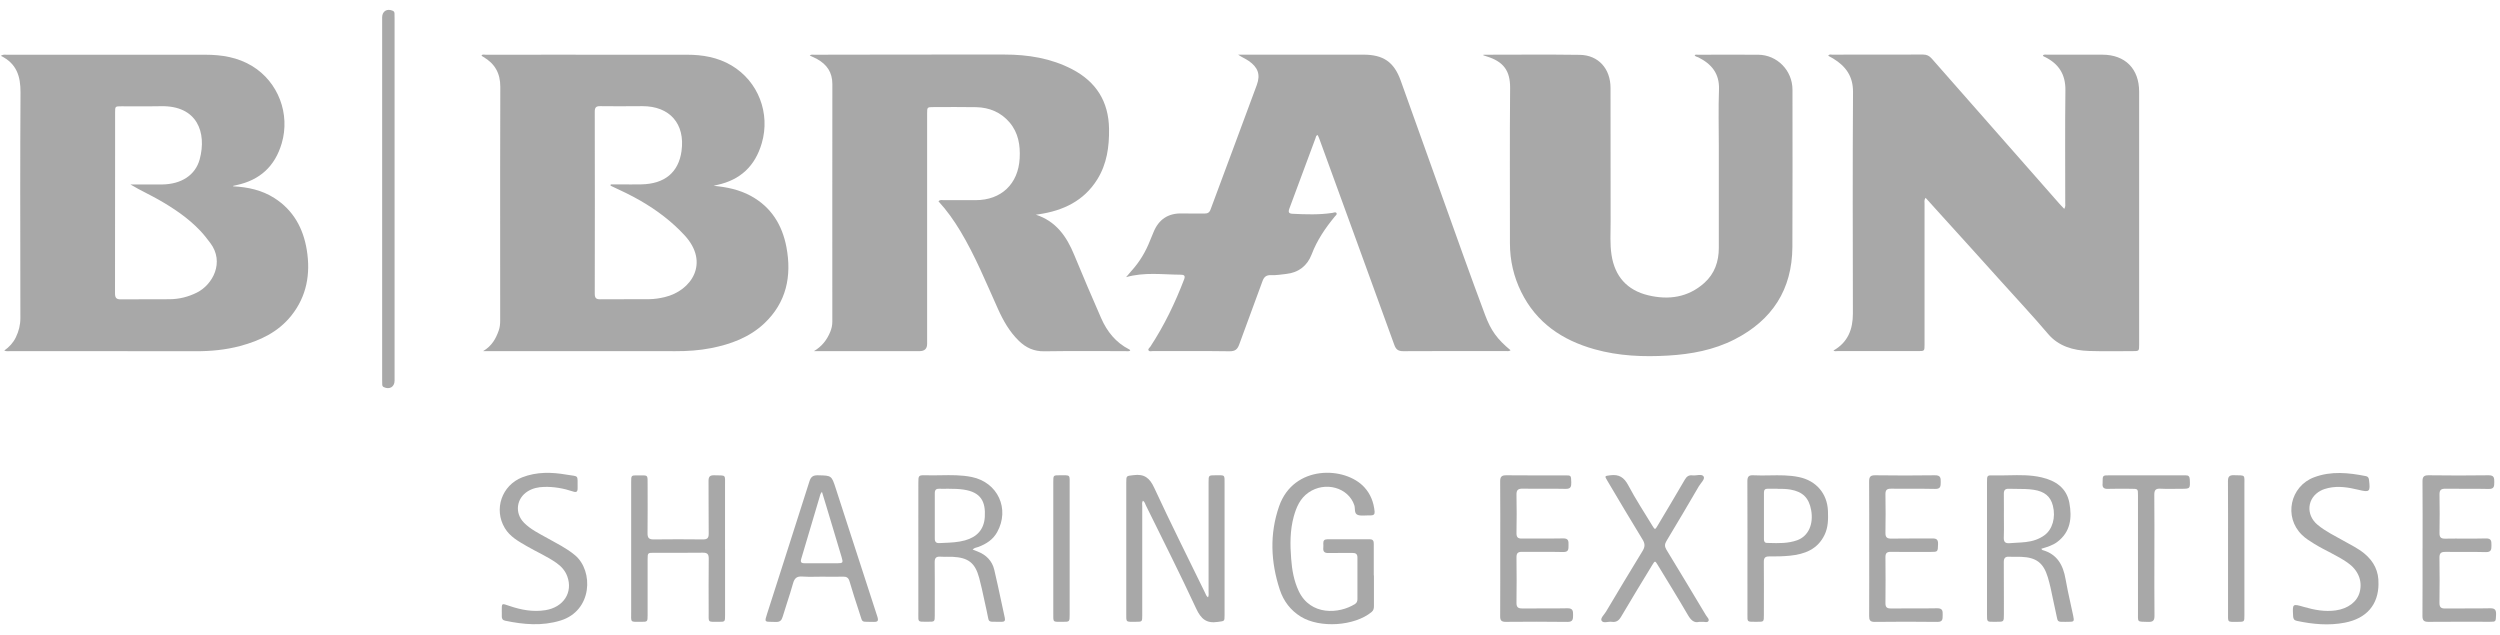
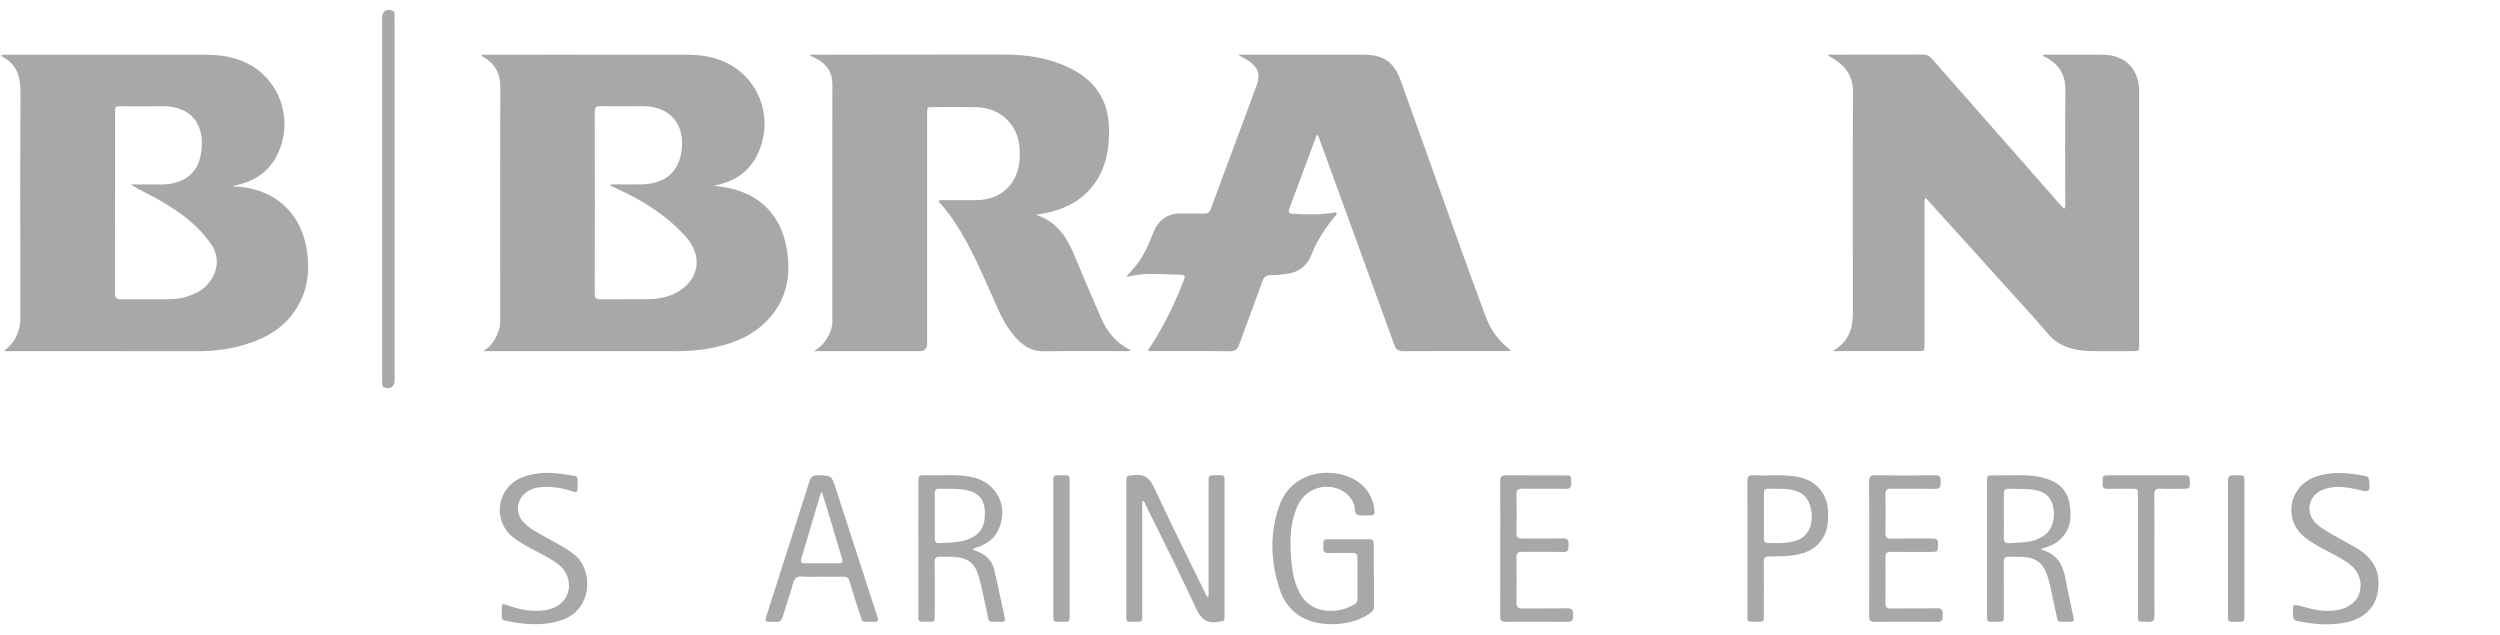
<svg xmlns="http://www.w3.org/2000/svg" width="197" height="50" viewBox="0 0 197 50" fill="none">
  <g clip-path="url(#clip0_71_1615)">
    <path d="M162.661 16.463C162.781 16.269 162.741 16.116 162.741 15.969C162.741 13.019 162.718 10.066 162.754 7.116C162.771 5.866 162.234 5.036 161.154 4.496C161.091 4.466 161.004 4.456 160.981 4.359C161.088 4.266 161.218 4.313 161.334 4.309C162.781 4.306 164.224 4.303 165.671 4.309C167.461 4.313 168.561 5.416 168.564 7.216C168.564 13.859 168.564 20.503 168.564 27.149C168.564 27.669 168.564 27.669 168.038 27.669C166.894 27.669 165.748 27.693 164.604 27.656C163.371 27.616 162.211 27.283 161.391 26.316C160.188 24.896 158.914 23.543 157.674 22.159C156.098 20.399 154.508 18.653 152.924 16.903C152.531 16.469 152.141 16.036 151.738 15.589C151.608 15.763 151.654 15.916 151.654 16.059C151.654 19.753 151.654 23.446 151.654 27.136C151.654 27.666 151.654 27.666 151.141 27.666C149.028 27.666 146.918 27.666 144.804 27.666C144.698 27.666 144.584 27.703 144.474 27.623C145.618 26.973 146.011 25.949 146.008 24.693C145.998 18.876 145.981 13.063 146.018 7.246C146.024 5.999 145.441 5.219 144.461 4.616C144.334 4.539 144.201 4.469 144.064 4.393C144.154 4.249 144.281 4.306 144.378 4.306C146.768 4.303 149.154 4.306 151.544 4.299C151.838 4.299 152.031 4.403 152.221 4.616C154.548 7.269 156.884 9.916 159.214 12.566C160.234 13.726 161.254 14.886 162.274 16.046C162.388 16.176 162.511 16.299 162.658 16.456L162.661 16.463Z" fill="#A8A8A8" />
    <path d="M81.617 16.915C83.217 17.432 84.05 18.632 84.647 20.085C85.337 21.759 86.047 23.419 86.773 25.075C87.233 26.125 87.923 26.989 88.967 27.525C89.01 27.545 89.06 27.565 89.057 27.635C88.93 27.705 88.79 27.669 88.66 27.669C86.537 27.669 84.41 27.649 82.287 27.682C81.48 27.695 80.847 27.402 80.293 26.865C79.55 26.145 79.053 25.265 78.633 24.329C77.7 22.259 76.843 20.149 75.667 18.195C75.167 17.369 74.613 16.579 73.953 15.865C74.083 15.715 74.23 15.772 74.357 15.772C75.2 15.765 76.04 15.772 76.883 15.772C78.897 15.772 80.243 14.495 80.35 12.475C80.407 11.445 80.247 10.459 79.553 9.645C78.87 8.845 77.963 8.469 76.923 8.445C75.807 8.422 74.687 8.439 73.567 8.439C73.063 8.439 73.057 8.445 73.057 8.939C73.057 11.199 73.057 13.459 73.057 15.719C73.057 19.512 73.057 23.305 73.057 27.095C73.057 27.478 72.86 27.669 72.467 27.669C69.813 27.669 67.16 27.669 64.51 27.669C64.387 27.669 64.26 27.669 64.137 27.669C64.753 27.309 65.16 26.792 65.423 26.152C65.53 25.892 65.587 25.629 65.587 25.349C65.587 19.109 65.58 12.865 65.59 6.625C65.59 5.699 65.16 5.082 64.387 4.652C64.203 4.549 64.01 4.472 63.807 4.375C63.923 4.272 64.04 4.315 64.143 4.312C69.147 4.305 74.15 4.292 79.153 4.299C81.007 4.299 82.817 4.589 84.483 5.455C86.377 6.442 87.363 8.002 87.393 10.155C87.413 11.562 87.223 12.919 86.467 14.135C85.403 15.845 83.757 16.609 81.833 16.889C81.76 16.899 81.687 16.909 81.617 16.919V16.915Z" fill="#A8A8A8" />
    <path d="M88.73 21.847C88.867 21.687 88.997 21.523 89.14 21.367C89.793 20.653 90.28 19.84 90.63 18.94C90.713 18.73 90.807 18.523 90.89 18.313C91.303 17.283 92.057 16.783 93.173 16.82C93.75 16.84 94.33 16.817 94.907 16.827C95.15 16.83 95.3 16.76 95.39 16.513C96.603 13.24 97.83 9.97 99.037 6.693C99.34 5.87 99.123 5.303 98.403 4.803C98.143 4.623 97.85 4.51 97.563 4.307C97.687 4.307 97.81 4.307 97.93 4.307C101.1 4.307 104.267 4.307 107.437 4.307C109 4.307 109.847 4.88 110.373 6.343C112.017 10.92 113.643 15.497 115.287 20.073C115.853 21.657 116.437 23.237 117.023 24.813C117.487 26.057 117.98 26.727 119.033 27.6C118.913 27.703 118.773 27.66 118.647 27.663C115.957 27.663 113.267 27.657 110.573 27.673C110.177 27.673 110.003 27.54 109.87 27.173C107.907 21.753 105.93 16.337 103.957 10.92C103.923 10.827 103.88 10.74 103.84 10.647C103.69 10.67 103.697 10.793 103.667 10.877C102.98 12.727 102.3 14.577 101.607 16.423C101.497 16.72 101.547 16.833 101.867 16.847C102.91 16.897 103.95 16.933 104.99 16.777C105.097 16.76 105.24 16.68 105.31 16.783C105.387 16.897 105.25 16.983 105.18 17.067C104.433 17.973 103.783 18.93 103.36 20.04C103.017 20.943 102.333 21.48 101.35 21.587C100.963 21.63 100.573 21.697 100.187 21.68C99.793 21.663 99.607 21.803 99.477 22.173C98.883 23.83 98.25 25.47 97.657 27.127C97.513 27.53 97.33 27.687 96.877 27.68C94.867 27.65 92.853 27.67 90.843 27.663C90.727 27.663 90.563 27.73 90.5 27.597C90.45 27.49 90.59 27.403 90.65 27.313C91.743 25.647 92.603 23.863 93.313 22.003C93.43 21.693 93.267 21.65 93.037 21.647C91.61 21.637 90.173 21.427 88.727 21.843L88.73 21.847Z" fill="#A8A8A8" />
-     <path d="M116.907 4.312C119.433 4.312 121.96 4.285 124.487 4.322C125.953 4.342 126.91 5.412 126.91 6.935C126.917 10.452 126.91 13.969 126.917 17.485C126.917 18.352 126.857 19.219 126.987 20.082C127.247 21.785 128.217 22.869 129.877 23.269C131.487 23.655 133.013 23.442 134.293 22.302C135.11 21.575 135.443 20.609 135.443 19.532C135.45 16.869 135.443 14.205 135.443 11.542C135.443 10.049 135.4 8.552 135.457 7.059C135.503 5.792 134.87 5.039 133.82 4.515C133.723 4.469 133.597 4.469 133.537 4.352C133.613 4.279 133.703 4.312 133.787 4.312C135.37 4.312 136.957 4.302 138.54 4.312C140.043 4.322 141.247 5.555 141.247 7.069C141.247 11.202 141.263 15.332 141.24 19.465C141.22 22.812 139.653 25.225 136.69 26.742C135.047 27.582 133.267 27.912 131.45 28.019C129.5 28.135 127.553 28.055 125.653 27.522C123.103 26.809 121.067 25.435 119.87 23.002C119.28 21.802 118.983 20.525 118.983 19.182C118.987 15.099 118.96 11.019 118.997 6.935C119.01 5.552 118.457 4.845 117.133 4.439C117.05 4.412 116.97 4.385 116.887 4.359L116.9 4.305L116.907 4.312Z" fill="#A8A8A8" />
    <path d="M31.093 15.679C31.093 20.449 31.093 25.222 31.093 29.992C31.093 30.482 30.703 30.719 30.25 30.509C30.153 30.466 30.123 30.392 30.12 30.299C30.113 30.162 30.113 30.022 30.113 29.886C30.113 20.419 30.113 10.952 30.113 1.482C30.113 1.446 30.113 1.406 30.113 1.369C30.113 0.882 30.503 0.646 30.957 0.852C31.053 0.896 31.083 0.969 31.087 1.062C31.093 1.199 31.093 1.339 31.093 1.476C31.093 6.209 31.093 10.942 31.093 15.676V15.679Z" fill="#A8A8A8" />
    <path fill-rule="evenodd" clip-rule="evenodd" d="M59.167 15.438C58.257 14.942 57.264 14.738 56.231 14.642H56.234C56.265 14.634 56.296 14.626 56.327 14.618C56.389 14.601 56.452 14.585 56.514 14.572C58.344 14.178 59.504 13.082 60.027 11.285C60.717 8.928 59.751 6.408 57.644 5.158C56.561 4.515 55.361 4.312 54.131 4.312C50.602 4.305 47.075 4.307 43.547 4.31C41.783 4.311 40.019 4.312 38.254 4.312C38.229 4.312 38.203 4.309 38.176 4.305C38.094 4.295 38.01 4.285 37.947 4.368C37.948 4.371 37.949 4.373 37.95 4.375C37.955 4.391 37.958 4.403 37.967 4.408C38.007 4.435 38.051 4.462 38.094 4.488C38.991 5.015 39.427 5.768 39.424 6.842C39.407 11.347 39.409 15.85 39.412 20.353C39.413 21.99 39.414 23.628 39.414 25.265C39.414 25.532 39.391 25.788 39.301 26.042C39.077 26.678 38.767 27.252 38.071 27.668H38.631C40.02 27.668 41.41 27.668 42.8 27.667C46.275 27.666 49.75 27.665 53.224 27.672C54.171 27.675 55.107 27.615 56.034 27.432C57.587 27.125 59.051 26.588 60.221 25.488C61.971 23.842 62.401 21.758 61.971 19.475C61.641 17.732 60.774 16.315 59.167 15.438ZM48.152 14.651L48.111 14.632V14.625C48.114 14.608 48.116 14.592 48.119 14.576C48.121 14.561 48.124 14.545 48.127 14.528C48.395 14.528 48.663 14.53 48.93 14.531C49.465 14.534 49.998 14.537 50.534 14.528C52.374 14.498 53.474 13.582 53.704 11.902C54.001 9.758 52.777 8.358 50.614 8.365C50.492 8.366 50.37 8.366 50.248 8.367C49.266 8.373 48.282 8.38 47.297 8.365C46.961 8.358 46.867 8.478 46.867 8.802C46.877 13.585 46.877 18.368 46.867 23.151C46.867 23.485 46.977 23.588 47.304 23.585C47.988 23.578 48.672 23.578 49.355 23.579C49.953 23.579 50.552 23.579 51.151 23.575C51.564 23.572 51.977 23.508 52.38 23.412C54.48 22.915 55.95 20.715 53.944 18.541C52.924 17.438 51.751 16.558 50.461 15.812C49.714 15.379 48.932 15.014 48.152 14.651Z" fill="#A8A8A8" />
    <path fill-rule="evenodd" clip-rule="evenodd" d="M0.453 4.31C0.342 4.303 0.22 4.297 0.066 4.399C1.313 5.009 1.623 6.009 1.616 7.283C1.584 12.551 1.593 17.823 1.603 23.092C1.604 23.75 1.605 24.408 1.606 25.066C1.606 25.613 1.48 26.103 1.246 26.586C1.04 27.009 0.733 27.343 0.336 27.623C0.476 27.685 0.598 27.679 0.714 27.673C0.747 27.671 0.78 27.669 0.813 27.669C2.586 27.671 4.36 27.67 6.134 27.669C9.239 27.668 12.343 27.668 15.446 27.676C16.623 27.679 17.78 27.569 18.916 27.266C20.49 26.846 21.926 26.169 22.963 24.863C24.17 23.343 24.48 21.583 24.176 19.706C23.9 17.996 23.123 16.569 21.63 15.613C20.643 14.979 19.53 14.739 18.366 14.683C18.37 14.675 18.373 14.667 18.375 14.661C18.379 14.65 18.382 14.643 18.386 14.643C18.432 14.632 18.479 14.622 18.526 14.612C18.565 14.603 18.604 14.595 18.643 14.586C20.48 14.189 21.666 13.109 22.2 11.293C22.88 8.983 21.933 6.463 19.873 5.206C18.74 4.516 17.48 4.313 16.183 4.313C12.703 4.308 9.224 4.31 5.746 4.311C4.007 4.312 2.269 4.313 0.53 4.313C0.504 4.313 0.479 4.311 0.453 4.31ZM11.537 15.223C11.116 15.006 10.694 14.788 10.283 14.539L10.29 14.536C10.565 14.536 10.841 14.537 11.117 14.538C11.669 14.54 12.222 14.543 12.773 14.536C14.28 14.519 15.396 13.809 15.736 12.553C16.303 10.449 15.553 8.303 12.67 8.369C11.943 8.386 11.216 8.382 10.489 8.379C10.186 8.377 9.883 8.376 9.58 8.376C9.07 8.376 9.07 8.376 9.07 8.873C9.07 9.821 9.07 10.77 9.07 11.719C9.071 15.514 9.071 19.311 9.063 23.106C9.063 23.459 9.156 23.596 9.526 23.589C10.197 23.581 10.868 23.582 11.54 23.583C12.15 23.584 12.76 23.586 13.37 23.579C14.123 23.573 14.836 23.393 15.513 23.056C16.76 22.436 17.716 20.666 16.57 19.146C16.32 18.816 16.07 18.489 15.783 18.186C14.82 17.169 13.677 16.406 12.47 15.719C12.163 15.546 11.85 15.385 11.537 15.223Z" fill="#A8A8A8" />
    <path d="M90.059 39.459C89.966 39.602 90.009 39.756 90.009 39.899C90.009 42.762 90.009 45.626 90.009 48.489C90.009 48.992 90.002 48.999 89.509 48.996C88.683 48.996 88.749 49.079 88.749 48.256C88.749 44.852 88.749 41.449 88.749 38.046C88.749 37.456 88.759 37.516 89.316 37.442C90.169 37.329 90.593 37.656 90.953 38.439C92.239 41.219 93.616 43.959 94.959 46.712C95.019 46.832 95.049 46.972 95.192 47.072C95.266 46.922 95.236 46.776 95.236 46.632C95.236 43.756 95.236 40.879 95.236 38.002C95.236 37.456 95.236 37.452 95.769 37.452C96.559 37.452 96.496 37.372 96.496 38.186C96.496 41.616 96.496 45.042 96.496 48.472C96.496 48.989 96.483 48.929 95.969 49.006C95.062 49.146 94.636 48.766 94.259 47.956C92.989 45.222 91.629 42.532 90.296 39.826C90.233 39.699 90.206 39.539 90.056 39.452L90.059 39.459Z" fill="#A8A8A8" />
    <path d="M108.266 45.349C108.266 46.152 108.266 46.956 108.266 47.759C108.266 47.939 108.239 48.096 108.083 48.226C106.733 49.339 104.016 49.519 102.509 48.596C101.689 48.092 101.143 47.362 100.849 46.472C100.133 44.292 100.033 42.086 100.793 39.896C101.936 36.606 105.996 36.736 107.513 38.399C108.006 38.939 108.249 39.586 108.319 40.306C108.339 40.516 108.246 40.609 108.043 40.612C107.979 40.612 107.916 40.616 107.853 40.612C107.563 40.606 107.249 40.669 106.993 40.576C106.683 40.459 106.809 40.072 106.719 39.809C106.249 38.409 104.416 37.902 103.106 38.816C102.443 39.279 102.153 39.966 101.949 40.699C101.649 41.792 101.656 42.909 101.743 44.026C101.809 44.906 101.956 45.766 102.339 46.576C103.266 48.536 105.529 48.382 106.773 47.596C106.916 47.506 106.966 47.376 106.966 47.212C106.966 46.119 106.963 45.029 106.966 43.936C106.966 43.649 106.829 43.569 106.569 43.572C105.943 43.582 105.313 43.562 104.686 43.579C104.369 43.589 104.246 43.466 104.276 43.159C104.286 43.046 104.283 42.932 104.276 42.819C104.269 42.602 104.359 42.496 104.586 42.496C105.706 42.499 106.823 42.499 107.943 42.496C108.203 42.496 108.256 42.639 108.253 42.859C108.249 43.689 108.253 44.516 108.253 45.346L108.266 45.349Z" fill="#A8A8A8" />
-     <path d="M57.136 43.266C57.136 44.999 57.136 46.732 57.136 48.466C57.136 48.999 57.136 49.002 56.623 48.999C55.739 48.999 55.846 49.082 55.843 48.206C55.839 46.812 55.833 45.419 55.849 44.026C55.852 43.666 55.739 43.546 55.376 43.552C54.106 43.569 52.836 43.559 51.566 43.559C51.036 43.559 51.036 43.559 51.032 44.076C51.032 45.546 51.032 47.016 51.032 48.482C51.032 48.986 51.023 49.002 50.536 48.999C49.619 48.996 49.739 49.089 49.736 48.189C49.733 44.786 49.736 41.382 49.736 37.979C49.736 37.459 49.736 37.456 50.256 37.459C51.102 37.462 51.029 37.372 51.032 38.222C51.032 39.489 51.042 40.759 51.026 42.026C51.023 42.386 51.142 42.509 51.502 42.506C52.796 42.489 54.093 42.492 55.386 42.506C55.726 42.509 55.849 42.406 55.846 42.056C55.829 40.676 55.846 39.292 55.833 37.912C55.829 37.576 55.926 37.442 56.279 37.452C57.252 37.479 57.129 37.356 57.133 38.292C57.139 39.949 57.133 41.609 57.133 43.266H57.136Z" fill="#A8A8A8" />
-     <path d="M133.909 48.999C133.499 49.116 133.243 48.869 133.006 48.462C132.236 47.139 131.429 45.836 130.633 44.526C130.419 44.172 130.413 44.169 130.186 44.542C129.363 45.896 128.536 47.246 127.736 48.609C127.556 48.912 127.349 49.049 127.009 48.999C126.729 48.959 126.336 49.142 126.203 48.909C126.093 48.716 126.409 48.439 126.549 48.206C127.503 46.609 128.453 45.012 129.426 43.429C129.629 43.099 129.646 42.859 129.436 42.519C128.489 40.979 127.573 39.419 126.649 37.866C126.429 37.492 126.449 37.512 126.886 37.452C127.579 37.359 127.976 37.616 128.306 38.239C128.879 39.326 129.559 40.356 130.196 41.409C130.413 41.766 130.416 41.766 130.636 41.392C131.349 40.196 132.066 38.999 132.766 37.792C132.913 37.539 133.086 37.422 133.369 37.459C133.673 37.499 134.106 37.312 134.249 37.552C134.369 37.756 134.019 38.062 133.869 38.319C133.026 39.762 132.179 41.202 131.316 42.632C131.163 42.886 131.169 43.072 131.316 43.319C132.363 45.036 133.396 46.759 134.429 48.482C134.516 48.629 134.713 48.789 134.626 48.939C134.539 49.089 134.303 48.982 134.133 49.002C134.083 49.009 134.033 49.002 133.903 49.002L133.909 48.999Z" fill="#A8A8A8" />
-     <path d="M190.899 43.219C190.899 41.462 190.909 39.702 190.893 37.946C190.889 37.569 190.999 37.446 191.386 37.452C192.956 37.472 194.529 37.476 196.099 37.452C196.533 37.446 196.553 37.659 196.549 37.986C196.546 38.299 196.556 38.539 196.109 38.529C194.979 38.502 193.846 38.529 192.716 38.512C192.366 38.506 192.223 38.602 192.233 38.976C192.253 39.979 192.249 40.986 192.233 41.989C192.226 42.326 192.329 42.452 192.683 42.446C193.749 42.426 194.819 42.459 195.886 42.429C196.333 42.416 196.326 42.652 196.326 42.969C196.326 43.289 196.319 43.516 195.879 43.506C194.826 43.476 193.769 43.506 192.713 43.489C192.363 43.482 192.223 43.579 192.229 43.952C192.249 45.132 192.246 46.312 192.229 47.492C192.226 47.832 192.333 47.956 192.679 47.949C193.859 47.932 195.043 47.959 196.223 47.932C196.636 47.922 196.703 48.099 196.689 48.449C196.669 48.986 196.679 48.996 196.223 48.996C194.603 48.996 192.979 48.986 191.359 49.002C190.993 49.006 190.886 48.879 190.889 48.522C190.903 46.752 190.896 44.982 190.896 43.212L190.899 43.219Z" fill="#A8A8A8" />
    <path d="M187.426 46.009C187.416 47.659 186.479 48.736 184.773 49.066C183.503 49.312 182.249 49.192 180.996 48.926C180.786 48.882 180.709 48.776 180.699 48.566C180.643 47.556 180.636 47.562 181.569 47.832C182.383 48.066 183.203 48.219 184.059 48.099C185.023 47.962 185.746 47.422 185.946 46.652C186.176 45.769 185.823 44.919 184.989 44.339C184.163 43.762 183.223 43.382 182.366 42.856C182.023 42.642 181.679 42.432 181.393 42.149C179.943 40.739 180.456 38.319 182.353 37.609C183.703 37.102 185.069 37.249 186.436 37.519C186.596 37.552 186.656 37.646 186.676 37.806C186.793 38.762 186.739 38.812 185.829 38.592C185.056 38.406 184.276 38.276 183.479 38.452C183.273 38.499 183.063 38.562 182.876 38.662C181.796 39.226 181.673 40.559 182.623 41.352C183.256 41.879 183.996 42.229 184.706 42.632C185.253 42.942 185.819 43.212 186.309 43.616C187.066 44.239 187.456 45.026 187.423 46.012L187.426 46.009Z" fill="#A8A8A8" />
    <path d="M39.539 48.196C39.539 47.496 39.509 47.532 40.159 47.752C41.072 48.062 42.002 48.236 42.976 48.082C44.406 47.856 45.169 46.679 44.699 45.409C44.536 44.972 44.242 44.639 43.862 44.369C43.119 43.842 42.282 43.489 41.502 43.032C40.849 42.652 40.182 42.289 39.779 41.612C38.889 40.132 39.542 38.239 41.153 37.612C42.296 37.169 43.469 37.199 44.642 37.402C45.656 37.576 45.499 37.362 45.516 38.472C45.519 38.762 45.416 38.819 45.153 38.729C44.409 38.482 43.642 38.342 42.856 38.369C42.413 38.382 41.983 38.472 41.596 38.709C40.686 39.269 40.539 40.429 41.292 41.192C41.812 41.719 42.476 42.036 43.109 42.392C43.862 42.819 44.642 43.189 45.316 43.756C46.776 44.982 46.699 48.122 44.166 48.899C42.709 49.346 41.263 49.216 39.809 48.912C39.612 48.872 39.536 48.756 39.542 48.569C39.542 48.442 39.542 48.319 39.542 48.192L39.539 48.196Z" fill="#A8A8A8" />
    <path d="M147.293 43.189C147.293 41.446 147.299 39.699 147.286 37.956C147.286 37.592 147.369 37.446 147.766 37.452C149.336 37.472 150.906 37.476 152.476 37.452C152.906 37.446 152.936 37.652 152.929 37.982C152.923 38.292 152.939 38.536 152.489 38.526C151.333 38.499 150.176 38.526 149.023 38.509C148.669 38.502 148.566 38.629 148.573 38.966C148.589 39.969 148.593 40.976 148.573 41.979C148.566 42.349 148.699 42.449 149.053 42.442C150.119 42.422 151.189 42.442 152.256 42.429C152.589 42.426 152.729 42.509 152.719 42.869C152.699 43.489 152.719 43.492 152.103 43.492C151.073 43.492 150.043 43.502 149.013 43.486C148.686 43.479 148.569 43.582 148.573 43.916C148.586 45.119 148.586 46.326 148.573 47.529C148.573 47.836 148.676 47.949 148.989 47.946C150.209 47.932 151.426 47.956 152.646 47.932C153.056 47.926 153.096 48.122 153.083 48.442C153.069 48.732 153.133 49.012 152.663 49.006C151.016 48.982 149.369 48.989 147.726 49.006C147.359 49.009 147.286 48.859 147.289 48.536C147.299 46.752 147.293 44.972 147.293 43.189Z" fill="#A8A8A8" />
    <path d="M118.219 43.219C118.219 41.462 118.229 39.702 118.213 37.946C118.209 37.566 118.326 37.446 118.709 37.452C120.256 37.469 121.799 37.459 123.346 37.459C123.809 37.459 123.799 37.466 123.816 37.999C123.826 38.336 123.783 38.536 123.359 38.522C122.243 38.496 121.123 38.526 120.003 38.506C119.636 38.499 119.489 38.596 119.499 38.989C119.523 39.992 119.516 40.999 119.499 42.002C119.496 42.326 119.596 42.446 119.929 42.439C121.009 42.422 122.093 42.449 123.173 42.426C123.593 42.416 123.609 42.636 123.599 42.942C123.593 43.239 123.639 43.512 123.176 43.499C122.096 43.472 121.016 43.499 119.933 43.486C119.603 43.482 119.496 43.596 119.499 43.922C119.513 45.116 119.516 46.309 119.499 47.499C119.493 47.856 119.629 47.949 119.963 47.946C121.143 47.932 122.326 47.959 123.506 47.932C123.939 47.922 123.963 48.139 123.959 48.466C123.956 48.786 123.953 49.012 123.513 49.006C121.893 48.982 120.269 48.989 118.649 49.002C118.319 49.002 118.209 48.889 118.213 48.566C118.223 46.782 118.219 44.999 118.219 43.216V43.219Z" fill="#A8A8A8" />
    <path d="M169.766 43.756C169.766 45.339 169.756 46.922 169.773 48.502C169.776 48.869 169.686 49.019 169.289 49.006C168.373 48.972 168.473 49.086 168.473 48.202C168.473 45.149 168.473 42.099 168.473 39.046C168.473 38.519 168.473 38.519 167.956 38.516C167.339 38.516 166.723 38.499 166.109 38.522C165.773 38.536 165.646 38.406 165.686 38.082C165.686 38.059 165.686 38.032 165.686 38.006C165.686 37.459 165.686 37.456 166.219 37.456C168.006 37.456 169.789 37.456 171.576 37.456C171.789 37.456 172.003 37.462 172.216 37.456C172.453 37.446 172.546 37.542 172.556 37.786C172.586 38.516 172.596 38.516 171.863 38.516C171.323 38.516 170.779 38.539 170.243 38.509C169.846 38.486 169.756 38.639 169.759 39.009C169.776 40.592 169.766 42.176 169.766 43.756Z" fill="#A8A8A8" />
    <path d="M175.569 43.229C175.569 41.459 175.576 39.692 175.563 37.922C175.563 37.566 175.666 37.436 176.033 37.446C176.976 37.472 176.856 37.366 176.859 38.276C176.863 41.676 176.859 45.076 176.859 48.476C176.859 48.999 176.859 49.002 176.339 49.002C175.479 49.002 175.573 49.082 175.569 48.239C175.566 46.569 175.569 44.902 175.569 43.232V43.229Z" fill="#A8A8A8" />
    <path d="M82.999 43.232C82.999 41.476 82.999 39.719 82.999 37.962C82.999 37.459 83.006 37.449 83.496 37.452C84.386 37.452 84.286 37.372 84.289 38.232C84.289 41.632 84.289 45.032 84.289 48.432C84.289 48.999 84.289 48.999 83.736 48.999C82.926 48.999 83.002 49.066 82.999 48.276C82.999 46.596 82.999 44.912 82.999 43.232Z" fill="#A8A8A8" />
    <path fill-rule="evenodd" clip-rule="evenodd" d="M64.276 45.448C64.427 45.445 64.578 45.442 64.729 45.442C64.904 45.442 65.078 45.444 65.252 45.445C65.643 45.448 66.034 45.451 66.426 45.439C66.713 45.432 66.859 45.526 66.942 45.806C67.176 46.599 67.426 47.389 67.689 48.176C67.738 48.322 67.775 48.443 67.805 48.542C67.873 48.768 67.907 48.883 67.984 48.941C68.063 49 68.186 49 68.435 49C68.543 49 68.676 49.001 68.839 49.006C69.183 49.016 69.239 48.912 69.136 48.592C68.453 46.505 67.777 44.414 67.101 42.323L67.1 42.321C66.687 41.043 66.274 39.766 65.859 38.489C65.532 37.476 65.52 37.475 64.507 37.454L64.446 37.452C64.062 37.446 63.896 37.572 63.782 37.936C63.039 40.286 62.285 42.634 61.533 44.98L61.532 44.982C61.192 46.042 60.852 47.102 60.513 48.162C60.492 48.227 60.473 48.286 60.455 48.341C60.343 48.687 60.289 48.851 60.349 48.929C60.402 49 60.546 49.001 60.82 49.003C60.913 49.004 61.021 49.005 61.146 49.009C61.459 49.019 61.589 48.889 61.672 48.606C61.784 48.233 61.903 47.864 62.022 47.495C62.185 46.992 62.347 46.489 62.489 45.979C62.602 45.572 62.782 45.396 63.222 45.432C63.572 45.46 63.924 45.454 64.276 45.448ZM64.867 39.074C64.836 38.971 64.803 38.864 64.769 38.752V38.756C64.736 38.806 64.712 38.839 64.694 38.864C64.671 38.897 64.658 38.913 64.653 38.932C64.484 39.501 64.315 40.069 64.147 40.638C63.81 41.776 63.473 42.914 63.133 44.052C63.036 44.366 63.222 44.386 63.449 44.386H65.972C66.426 44.382 66.453 44.349 66.319 43.902C66.055 43.014 65.787 42.125 65.52 41.236C65.386 40.792 65.253 40.347 65.119 39.902C65.04 39.637 64.959 39.372 64.867 39.074Z" fill="#A8A8A8" />
    <path fill-rule="evenodd" clip-rule="evenodd" d="M76.721 43.335L76.649 43.306L76.653 43.296C76.765 43.186 76.88 43.157 76.988 43.129C77.027 43.119 77.066 43.109 77.103 43.096C77.716 42.862 78.246 42.529 78.576 41.932C79.593 40.099 78.626 38.009 76.579 37.589C75.764 37.422 74.943 37.436 74.122 37.45C73.751 37.456 73.38 37.463 73.009 37.452C72.366 37.436 72.366 37.449 72.366 38.076C72.366 39.201 72.365 40.327 72.365 41.452C72.364 43.703 72.364 45.955 72.366 48.206C72.366 48.3 72.365 48.383 72.364 48.456C72.359 48.721 72.358 48.856 72.424 48.924C72.493 48.996 72.637 48.995 72.93 48.993C72.995 48.992 73.068 48.992 73.149 48.992C73.649 48.996 73.659 48.986 73.659 48.492C73.659 48.112 73.66 47.732 73.661 47.352C73.663 46.339 73.665 45.326 73.653 44.312C73.649 43.962 73.772 43.842 74.112 43.866C74.28 43.878 74.448 43.876 74.616 43.873C74.763 43.87 74.91 43.868 75.056 43.876C76.296 43.939 76.836 44.342 77.159 45.536C77.309 46.09 77.429 46.652 77.549 47.214C77.615 47.524 77.681 47.834 77.752 48.142C77.791 48.308 77.816 48.441 77.835 48.549C77.873 48.755 77.894 48.867 77.961 48.928C78.04 49 78.186 48.999 78.505 48.996C78.606 48.995 78.724 48.995 78.862 48.996H78.939C79.162 49.002 79.226 48.899 79.179 48.689C79.085 48.26 78.993 47.83 78.901 47.399C78.723 46.566 78.545 45.731 78.349 44.902C78.183 44.196 77.713 43.722 77.036 43.459C76.938 43.423 76.842 43.384 76.721 43.335ZM75.946 38.582C75.556 38.522 75.169 38.516 74.779 38.516L74.782 38.512C74.699 38.512 74.616 38.514 74.532 38.515C74.364 38.518 74.196 38.521 74.029 38.512C73.779 38.502 73.662 38.589 73.662 38.856C73.669 40.049 73.669 41.242 73.662 42.436C73.659 42.692 73.763 42.809 74.019 42.796C74.13 42.79 74.242 42.786 74.353 42.781C74.919 42.758 75.485 42.736 76.039 42.582C76.986 42.319 77.539 41.726 77.603 40.742C77.676 39.539 77.309 38.789 75.946 38.582Z" fill="#A8A8A8" />
    <path fill-rule="evenodd" clip-rule="evenodd" d="M137.7 41.912C137.7 42.354 137.699 42.797 137.699 43.239V43.236C137.699 43.788 137.699 44.34 137.698 44.892C137.698 45.997 137.697 47.101 137.699 48.206C137.7 48.303 137.699 48.388 137.698 48.462V48.463C137.694 48.726 137.693 48.86 137.759 48.928C137.828 48.999 137.97 48.998 138.261 48.996C138.326 48.996 138.399 48.995 138.479 48.996C138.993 48.999 138.993 48.996 138.993 48.462C138.993 48.264 138.994 48.065 138.994 47.866V47.864C138.997 46.67 139.001 45.476 138.989 44.282C138.986 43.956 139.096 43.842 139.426 43.846C139.966 43.852 140.506 43.842 141.043 43.789C142.206 43.672 143.226 43.292 143.776 42.146C144.066 41.546 144.066 40.909 144.043 40.266C143.989 38.892 143.116 37.879 141.766 37.596C140.996 37.433 140.221 37.446 139.446 37.46C139.017 37.468 138.587 37.475 138.159 37.452C137.786 37.432 137.693 37.576 137.693 37.929C137.703 39.257 137.701 40.584 137.7 41.912ZM141.093 38.579C140.743 38.519 140.393 38.519 140.043 38.519L140.046 38.512C139.963 38.512 139.879 38.513 139.795 38.514C139.628 38.515 139.459 38.517 139.293 38.512C139.083 38.509 138.999 38.609 138.999 38.809V42.496C138.999 42.652 139.053 42.779 139.229 42.782C139.29 42.784 139.351 42.786 139.412 42.787C140.155 42.808 140.904 42.828 141.613 42.572C142.503 42.252 142.919 41.309 142.719 40.196C142.543 39.229 142.056 38.752 141.093 38.579Z" fill="#A8A8A8" />
    <path fill-rule="evenodd" clip-rule="evenodd" d="M160.901 43.304C160.89 43.29 160.876 43.272 160.856 43.249L160.859 43.242L160.904 43.229C161.347 43.094 161.754 42.97 162.103 42.712C163.169 41.916 163.283 40.799 163.066 39.626C162.846 38.442 161.976 37.872 160.873 37.616C160.015 37.416 159.147 37.434 158.28 37.453C157.891 37.462 157.501 37.47 157.113 37.459C156.576 37.442 156.576 37.456 156.576 38.002V48.252C156.576 48.288 156.576 48.321 156.576 48.353L156.575 48.405C156.574 48.715 156.573 48.864 156.647 48.935C156.716 49.001 156.849 48.999 157.106 48.997C157.173 48.996 157.248 48.995 157.333 48.996C157.906 48.999 157.906 48.996 157.906 48.409C157.906 48.066 157.906 47.724 157.907 47.381V47.381C157.908 46.355 157.909 45.33 157.899 44.302C157.896 43.972 158.013 43.849 158.339 43.869C158.509 43.88 158.68 43.878 158.85 43.876C158.995 43.875 159.139 43.873 159.283 43.879C160.463 43.929 161.023 44.356 161.366 45.479C161.537 46.044 161.655 46.622 161.772 47.2C161.84 47.533 161.908 47.865 161.986 48.196C162.02 48.34 162.043 48.458 162.062 48.555C162.103 48.763 162.125 48.875 162.193 48.935C162.273 49.006 162.417 49.004 162.729 49.001C162.806 49 162.893 48.999 162.993 48.999C163.439 49.002 163.463 48.969 163.366 48.512C163.299 48.191 163.228 47.87 163.157 47.549L163.157 47.548L163.157 47.547L163.157 47.547C163.017 46.911 162.877 46.276 162.766 45.636C162.576 44.522 162.103 43.666 160.939 43.342C160.927 43.338 160.917 43.326 160.901 43.304ZM157.908 40.119C157.907 40.288 157.906 40.457 157.906 40.626V40.629C157.906 40.799 157.907 40.968 157.909 41.138C157.912 41.545 157.916 41.952 157.899 42.359C157.886 42.716 158.029 42.829 158.363 42.802C158.54 42.787 158.717 42.778 158.894 42.768C159.143 42.755 159.392 42.742 159.639 42.712C160.169 42.652 160.666 42.496 161.106 42.176C161.733 41.716 162.003 40.782 161.769 39.856C161.583 39.112 161.106 38.726 160.263 38.596C159.819 38.528 159.374 38.526 158.929 38.525C158.722 38.524 158.516 38.523 158.309 38.516C157.989 38.502 157.896 38.636 157.903 38.936C157.912 39.33 157.91 39.724 157.908 40.119Z" fill="#A8A8A8" />
  </g>
  <defs>
    <clipPath id="clip0_71_1615">
      <rect width="197" height="48.667" fill="white" transform="translate(0 0.605)" />
    </clipPath>
  </defs>
</svg>